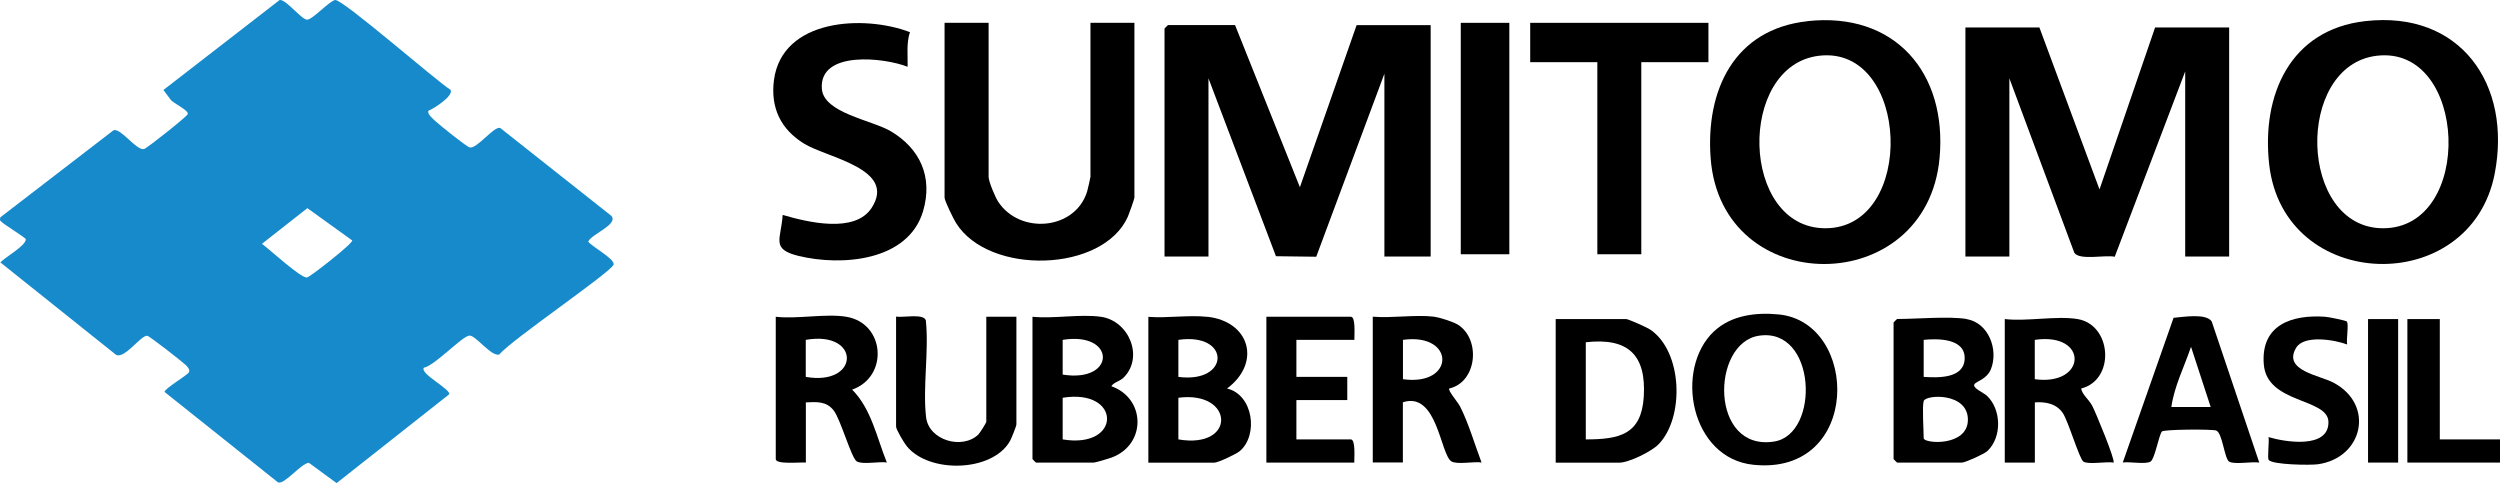
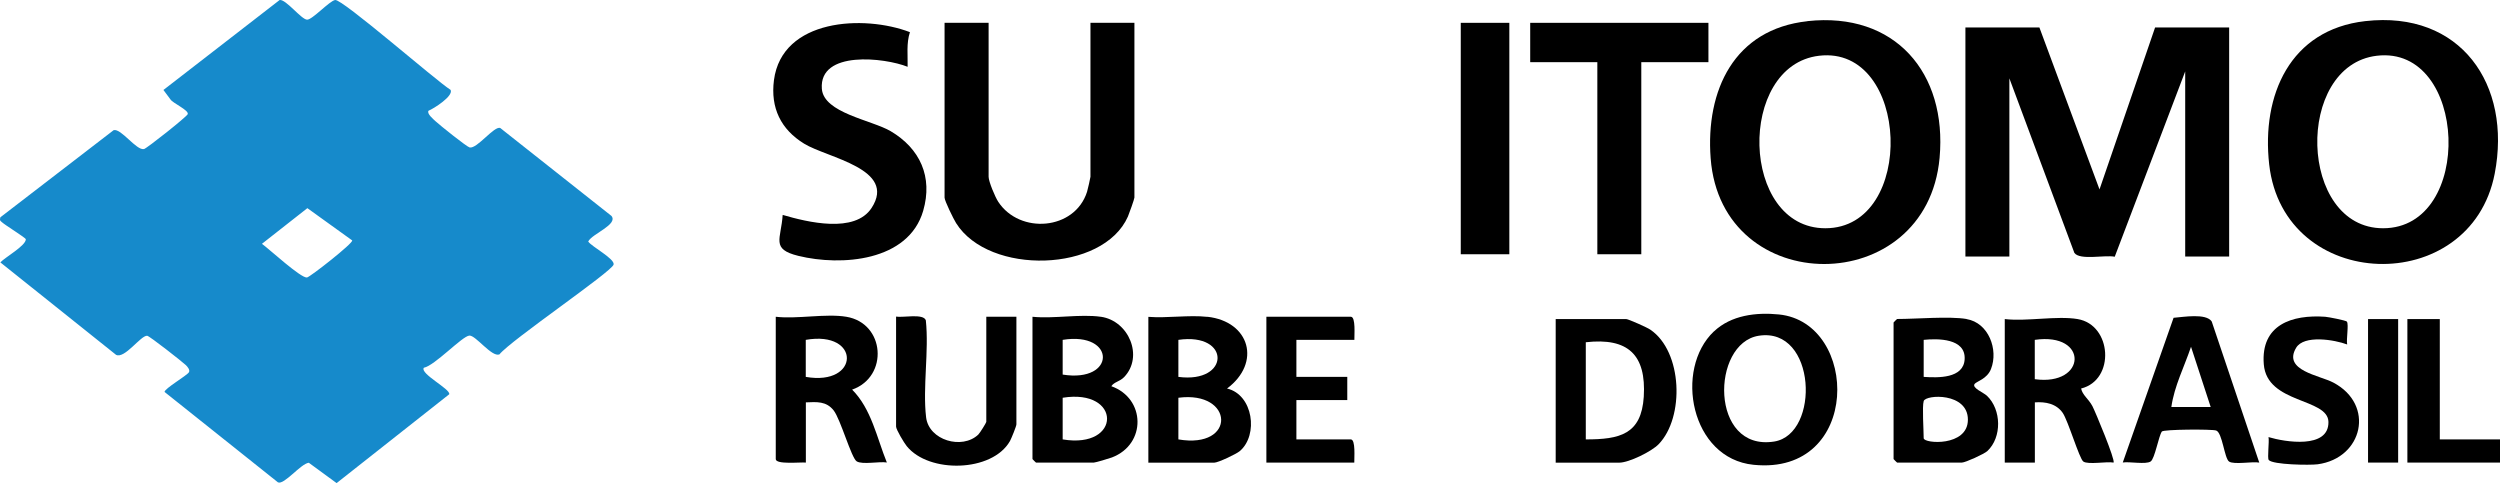
<svg xmlns="http://www.w3.org/2000/svg" id="Layer_2" viewBox="0 0 292.33 56.49">
  <g id="Layer_1-2">
    <path d="M50.11,12.95c-.24.33.59,1.01.81,1.22.48.45,3.65,2.99,3.99,3.07.86.21,2.89-2.57,3.59-2.27l13,10.28c.81,1.01-2.27,2.08-2.72,2.99.4.61,3.14,2.02,2.97,2.7-.2.82-12.04,8.86-13.35,10.5-.89.37-2.78-2.26-3.52-2.2-.84.07-4.05,3.52-5.32,3.76-.48.7,3.13,2.49,2.97,3.1l-13.17,10.39-3.25-2.38c-.95.11-2.9,2.64-3.61,2.29l-13.26-10.57c0-.4,2.6-1.9,2.85-2.3.16-.27-.16-.64-.35-.83-.37-.36-4.25-3.41-4.53-3.44-.75-.06-2.63,2.74-3.64,2.23L.04,30.68c.56-.6,2.98-1.95,2.98-2.7,0-.17-2.4-1.63-2.81-2.01-.23-.21-.25-.18-.17-.56l13.25-10.19c.87-.24,2.66,2.41,3.55,2.21.32-.07,5-3.78,5.11-4.08.17-.46-1.77-1.29-2.03-1.74l-.81-1.09L32.7,0c.73-.11,2.52,2.26,3.2,2.3.6.04,2.64-2.21,3.29-2.3.85-.13,11.79,9.44,13.5,10.51.36.72-1.98,2.2-2.59,2.44ZM41.18,28.11l-5.24-3.77-5.31,4.17c.89.65,4.53,4.01,5.26,3.94.34-.03,5.48-4.06,5.29-4.34Z" style="fill:#168acb;" />
-     <path d="M144.42,2.94l7.58,18.95,6.63-18.95h8.66v27.06h-5.41V8.62l-7.97,21.4-4.71-.06-7.89-20.8v20.84h-5.14V3.34s.38-.41.41-.41h7.85Z" />
    <path d="M238.47,3.21l7.03,18.94,6.5-18.94h8.66v26.79h-5.14V8.35l-8.24,21.67c-1.14-.24-4.07.45-4.72-.45l-7.6-20.41v20.84h-5.14V3.21h8.66Z" />
    <path d="M211.35,2.47c10.23-1.11,16.35,6.04,15.45,15.99-1.5,16.53-25.52,16.55-26.77.05-.6-7.95,2.75-15.1,11.32-16.03ZM212.7,6.52c-9.6,1.14-9.22,20.17.74,20.17,10.67,0,9.91-21.44-.74-20.17Z" />
    <path d="M276.57,2.47c11.15-1.27,17.16,7.42,15.14,17.84-2.82,14.53-24.67,13.96-26.37-1.08-.91-8.1,2.43-15.76,11.23-16.76ZM277.92,6.52c-9.61,1.14-9.17,20.17.74,20.17,10.7,0,9.93-21.44-.74-20.17Z" />
    <path d="M115.6,2.67v18c0,.56.77,2.39,1.13,2.93,2.51,3.82,8.94,3.34,10.38-1.17.07-.21.4-1.67.4-1.76V2.67h5.14v20.43c0,.17-.62,1.89-.76,2.22-2.9,6.56-16.25,6.9-20.09.77-.3-.47-1.35-2.62-1.35-2.98V2.67h5.14Z" />
    <path d="M106.4,3.76c-.43,1.31-.24,2.69-.27,4.05-2.67-1.07-10.36-1.96-10.03,2.57.21,2.84,5.82,3.65,8.05,4.96,3.43,2.03,4.95,5.34,3.8,9.31-1.72,5.92-9.57,6.5-14.59,5.27-3.26-.8-2.02-1.95-1.84-4.79,2.9.85,8.44,2.2,10.4-.82,2.98-4.58-5.17-5.84-7.89-7.51s-3.95-4.18-3.53-7.43c.94-7.19,10.52-7.67,15.9-5.61Z" />
    <polygon points="199.77 2.67 199.77 7.27 191.92 7.27 191.92 29.73 186.78 29.73 186.78 7.27 178.93 7.27 178.93 2.67 199.77 2.67" />
    <rect x="170.81" y="2.67" width="5.68" height="27.06" />
    <path d="M128.73,37.04c3.27.47,5.02,4.65,2.72,7.05-.52.54-1.17.56-1.5,1.07,4.01,1.42,4.13,6.78.07,8.33-.31.12-1.93.6-2.11.6h-6.77s-.41-.38-.41-.41v-16.64c2.48.25,5.59-.34,7.98,0ZM124.26,43.8c6.27,1.01,6.27-5.07,0-4.06v4.06ZM124.26,51.38c6.93,1.16,6.91-5.99,0-4.87v4.87Z" />
    <path d="M141.18,37.04c4.98.55,6.33,5.39,2.3,8.39,3.06.72,3.7,5.44,1.49,7.32-.42.35-2.54,1.35-2.98,1.35h-7.71v-17.05c2.21.17,4.74-.24,6.9,0ZM137.79,39.74v4.33c6.06.8,6.16-5.22,0-4.33ZM137.79,51.38c6.81,1.17,6.53-5.73,0-4.87v4.87Z" />
    <path d="M200.41,38.76c2.01-1.91,4.95-2.26,7.61-1.99,9.43.96,9.66,18.86-2.97,17.58-7.36-.74-9.32-11.16-4.64-15.6ZM205.65,39.26c-5.59.88-5.74,13.56,1.81,12.37,5.4-.86,4.95-13.44-1.81-12.37Z" />
    <path d="M181.91,54.09v-16.78h8.25c.24,0,2.47.99,2.82,1.24,3.77,2.56,4.01,10.25.97,13.39-.83.86-3.48,2.16-4.61,2.16h-7.44ZM185.43,51.38c3.97,0,6.5-.58,6.78-4.99.3-4.91-1.84-6.93-6.78-6.37v11.37Z" />
    <path d="M229.95,37.31c2.59.43,3.75,3.58,2.86,5.84-.46,1.17-1.68,1.44-1.91,1.74-.36.47,1.03,1,1.44,1.39,1.7,1.62,1.76,4.85.05,6.46-.36.34-2.58,1.35-2.98,1.35h-7.58s-.41-.38-.41-.41v-15.97s.38-.41.41-.41c2.26,0,6.1-.34,8.12,0ZM224.94,44.07c1.66.11,4.67.21,4.79-2.07.13-2.45-3.14-2.43-4.79-2.26v4.33ZM224.94,46.91c-.19.62,0,3.4,0,4.33,0,.64,5.17,1.03,5.17-2.17s-4.93-2.95-5.17-2.17Z" />
    <path d="M98.96,37.04c4.54.75,4.98,7.01.68,8.52,2.26,2.26,2.89,5.64,4.06,8.52-.88-.15-2.84.28-3.52-.13-.63-.38-1.88-4.91-2.7-5.96-.87-1.1-1.98-.99-3.25-.94v7.04c-.61-.07-3.52.26-3.52-.41v-16.64c2.5.29,5.87-.4,8.25,0ZM94.22,39.74v4.33c6.35,1.11,6.47-5.46,0-4.33Z" />
-     <path d="M167.7,37.04c.63.07,2.28.6,2.83.96,2.63,1.73,2.18,6.68-1.07,7.43-.17.24,1.01,1.59,1.27,2.1,1,1.97,1.72,4.46,2.51,6.55-.87-.15-2.85.28-3.52-.13-1.3-.78-1.65-8.23-5.68-6.91v7.04h-3.52v-17.05c2.28.19,4.95-.26,7.17,0ZM164.05,44.34c6.14.86,6.14-5.46,0-4.6v4.6Z" />
    <path d="M242.94,37.31c4.02.67,4.42,7.12.41,8.12.15.77.87,1.21,1.32,2.06.32.6,2.72,6.36,2.47,6.6-.82-.15-2.95.27-3.53-.12-.47-.32-1.77-4.76-2.42-5.7-.75-1.07-2-1.31-3.25-1.22v7.04h-3.52v-16.78c2.58.3,6.06-.41,8.53,0ZM237.93,44.34c6.08.84,6.34-5.52,0-4.6v4.6Z" />
    <path d="M115.33,37.04h3.52v12.58c0,.21-.59,1.66-.75,1.95-2.08,3.66-9.5,3.81-12.08.59-.3-.37-1.24-1.93-1.24-2.28v-12.86c.77.15,3.21-.4,3.48.44.38,3.59-.38,7.82.03,11.33.32,2.7,4.21,3.82,6.1,2.03.19-.18.94-1.39.94-1.49v-12.31Z" />
    <path d="M264.18,54.09c-.82-.15-2.94.27-3.53-.12-.55-.37-.78-3.38-1.51-3.63-.51-.17-6.17-.14-6.35.12-.38.54-.82,3.17-1.31,3.5-.57.38-2.48-.01-3.26.12l5.94-16.92c1.15-.09,3.79-.56,4.46.43l5.56,16.5ZM258.5,47.59l-2.3-7.04c-.78,2.32-1.96,4.61-2.3,7.04h4.6Z" />
    <path d="M158.36,39.74h-6.77v4.33h5.95v2.71h-5.95v4.6h6.36c.59,0,.39,2.2.41,2.71h-10.28v-17.05h9.88c.59,0,.39,2.2.41,2.71Z" />
    <path d="M274.43,37.61c.23.36-.09,2.08.03,2.67-1.46-.55-5.05-1.16-5.97.39-1.59,2.66,2.74,3.21,4.36,4.07,4.89,2.59,3.46,8.83-1.84,9.55-.91.12-5.24.06-5.72-.5-.19-.22.08-2.17-.03-2.68,1.92.58,7.06,1.42,7.01-1.77-.05-2.83-7.19-2.09-7.56-6.74s3.32-5.83,7.18-5.56c.39.03,2.45.43,2.54.57Z" />
    <polygon points="285.29 37.31 285.29 51.38 292.33 51.38 292.33 54.09 281.5 54.09 281.5 37.31 285.29 37.31" />
    <rect x="276.9" y="37.31" width="3.52" height="16.78" />
  </g>
</svg>